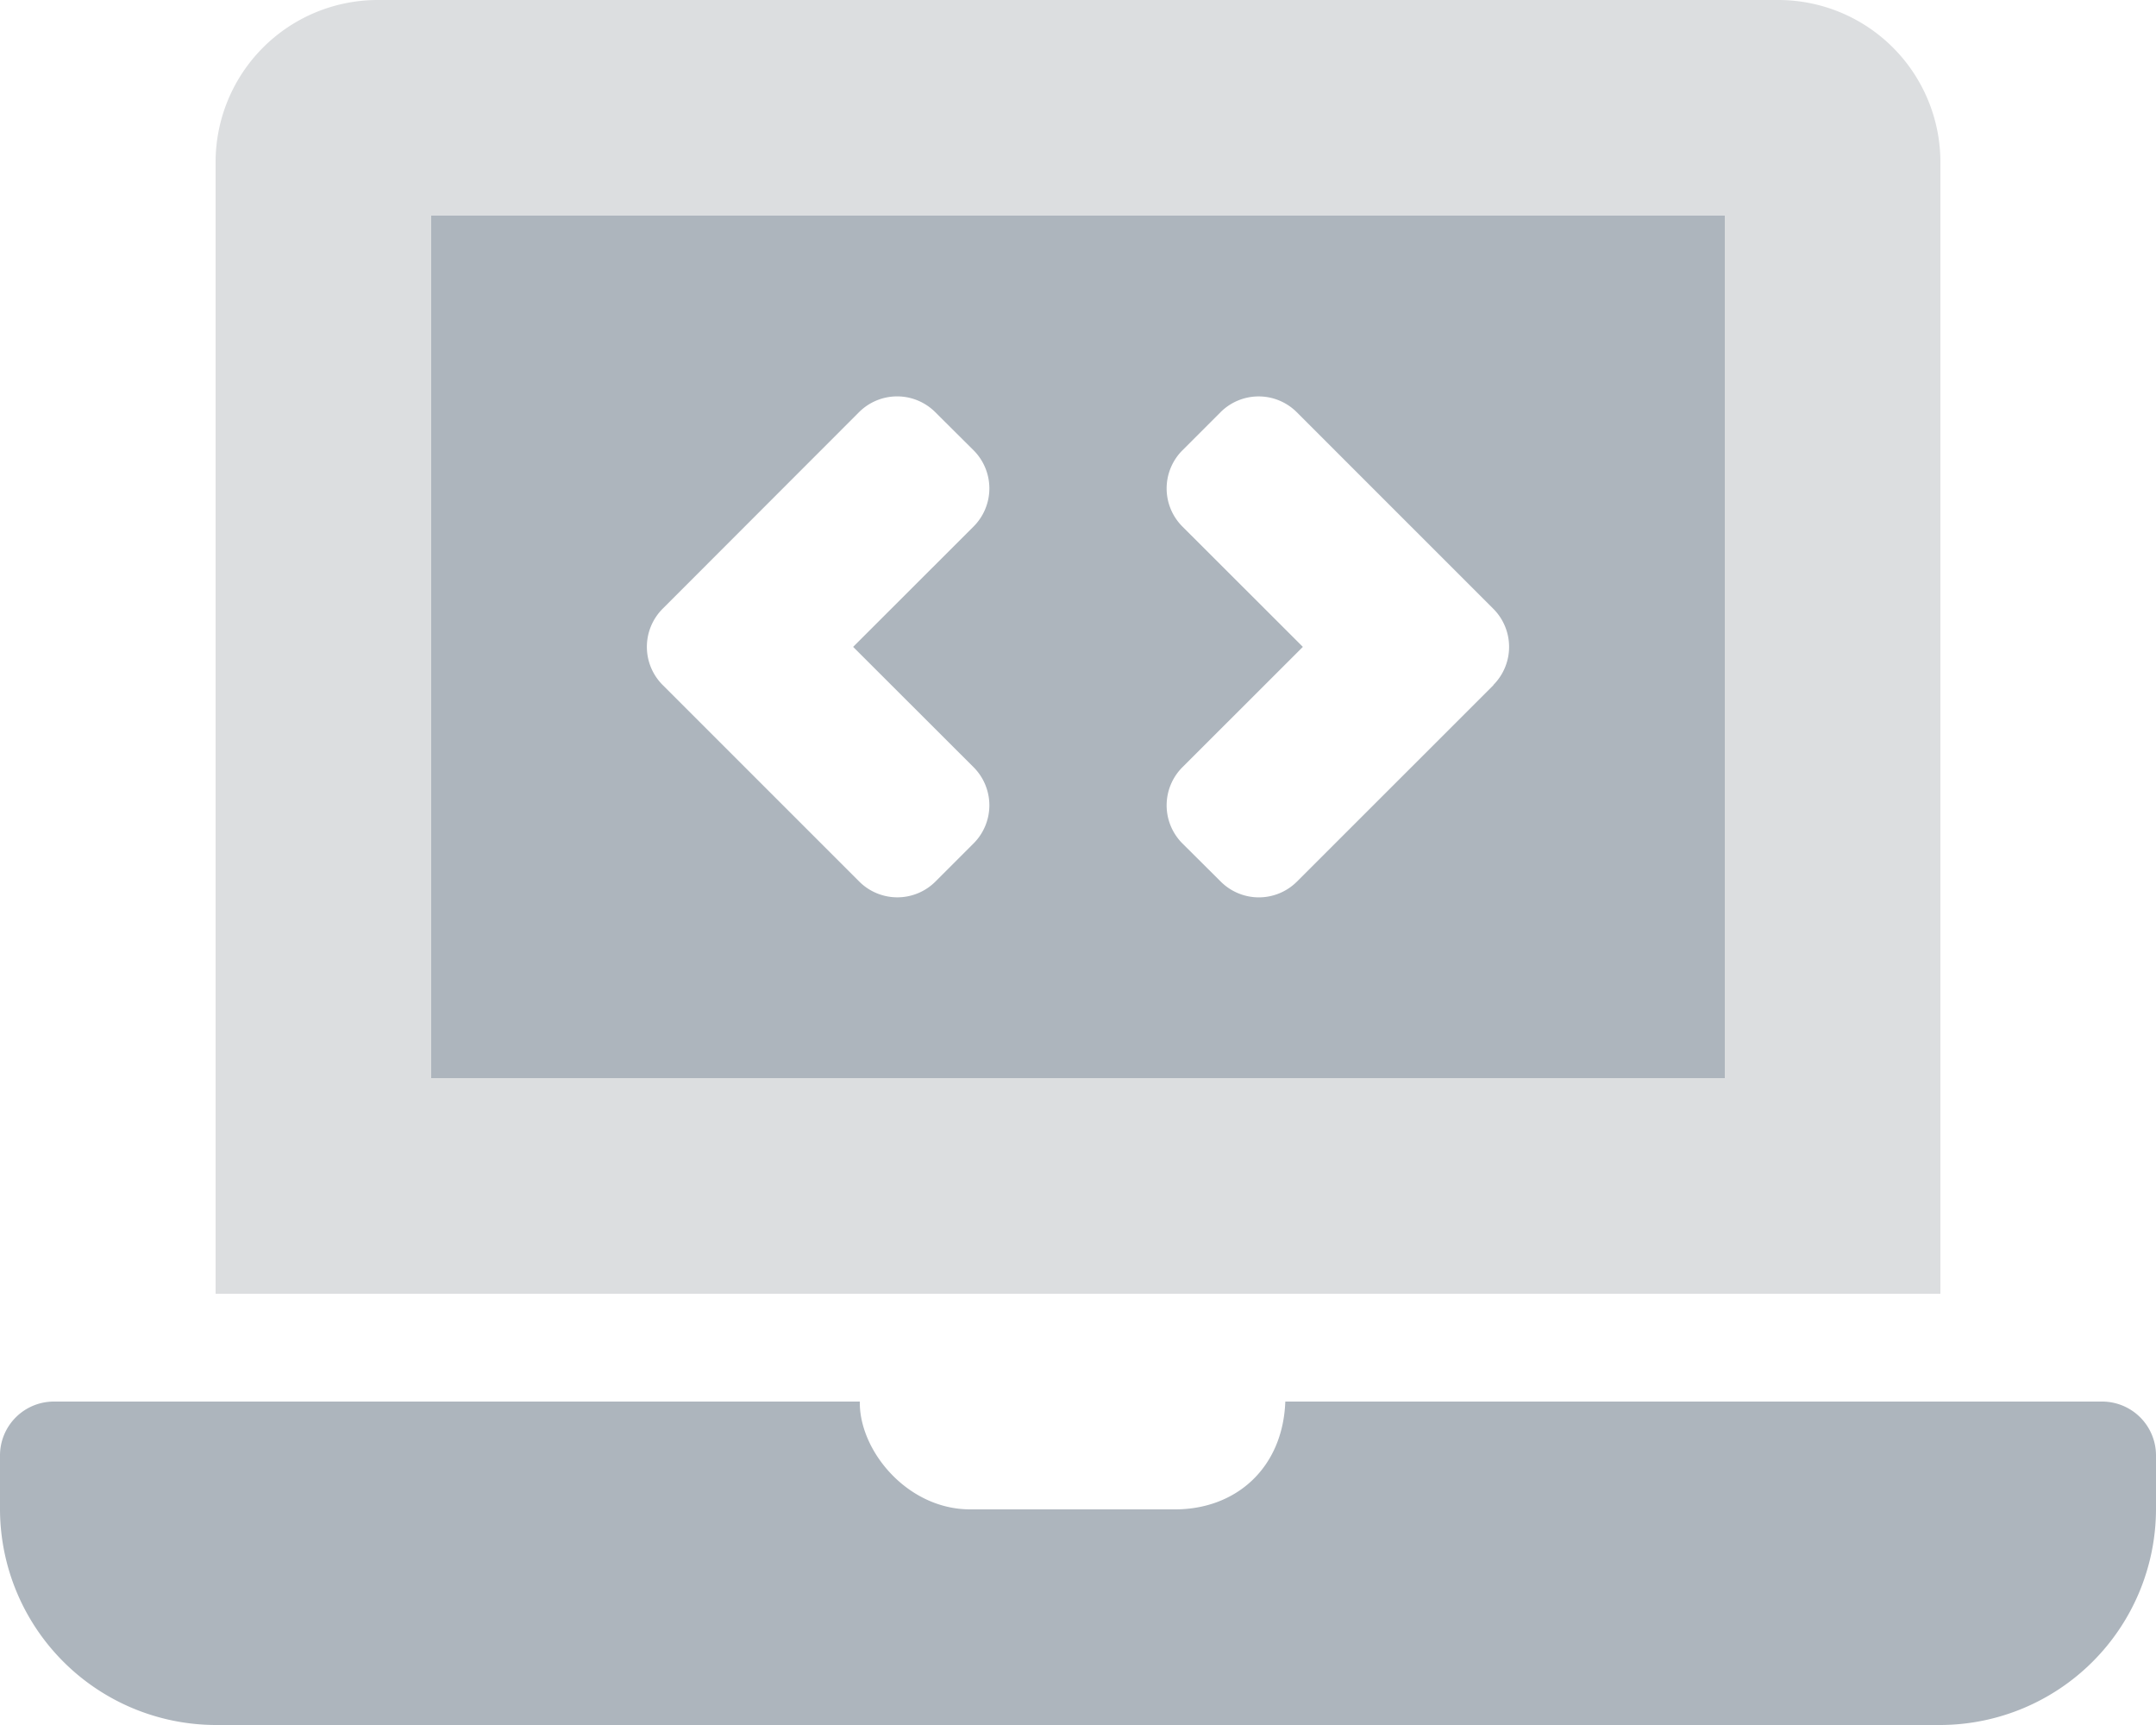
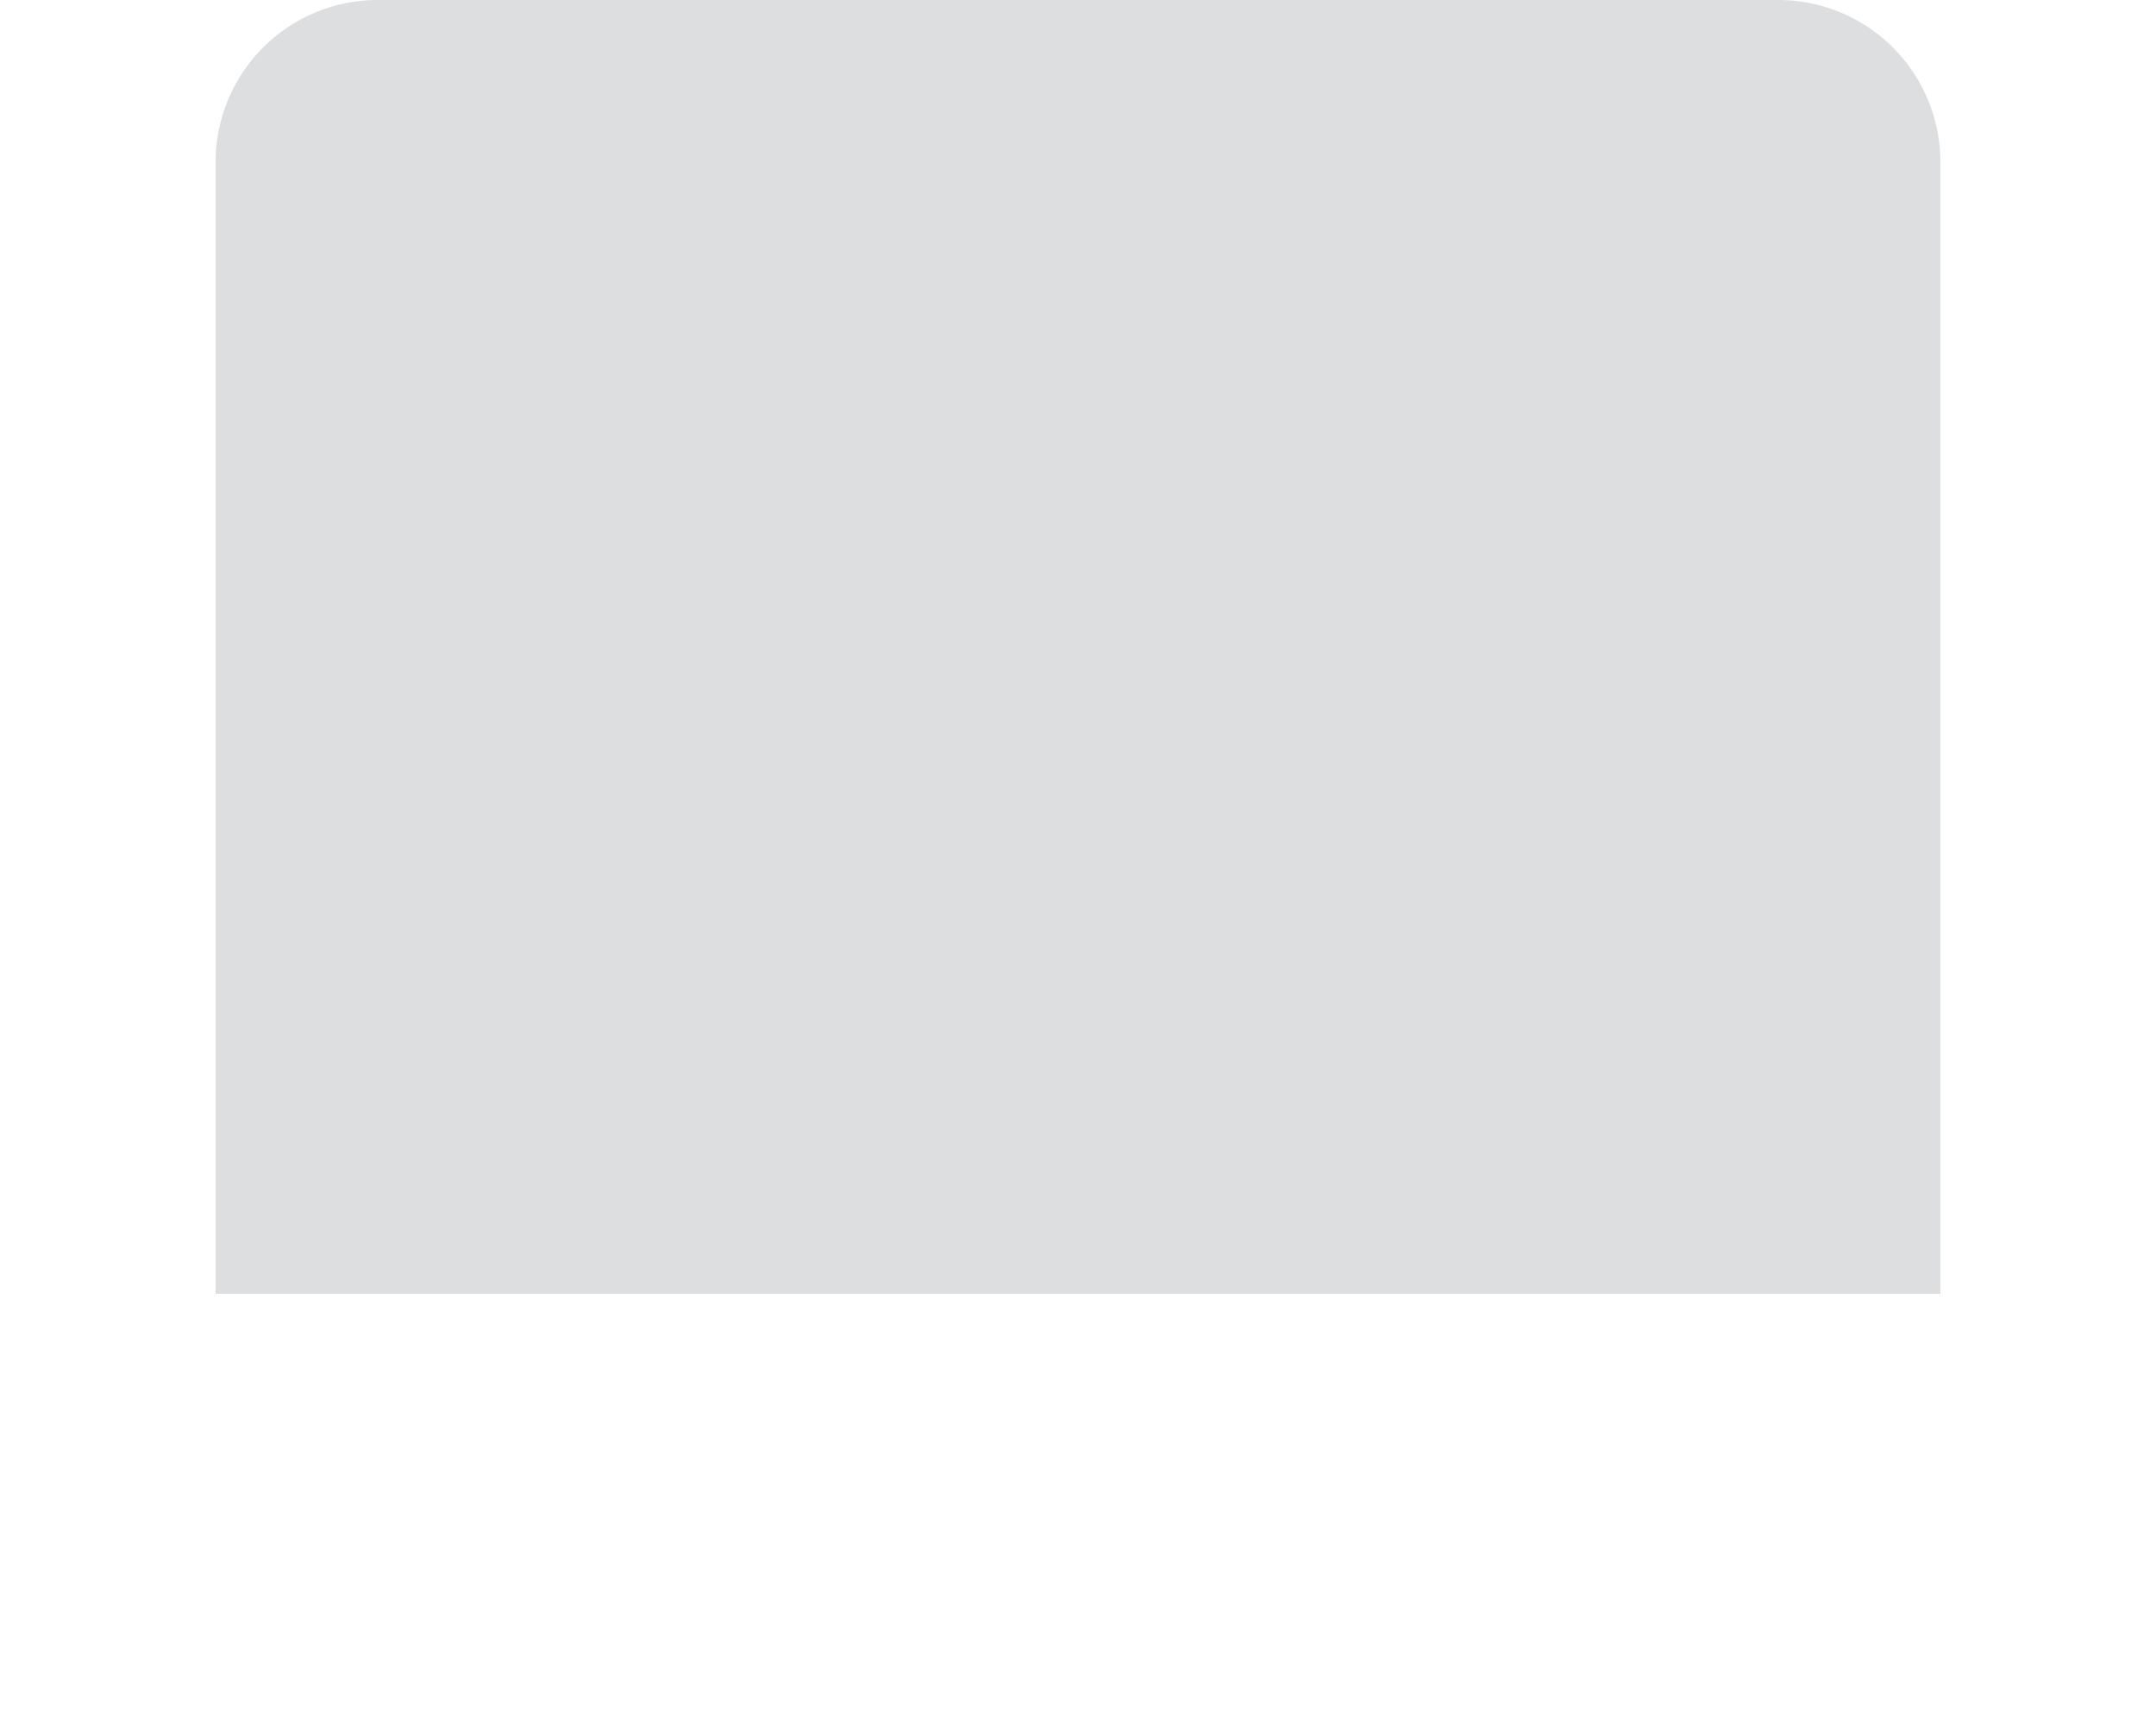
<svg xmlns="http://www.w3.org/2000/svg" id="Слой_1" data-name="Слой 1" viewBox="0 0 640 512">
  <defs>
    <style>.cls-1{fill:#dcdee0;}.cls-2{fill:#adb5bd;}</style>
  </defs>
  <title>laptop-code</title>
-   <path class="cls-1" d="M528,0H112A48.14,48.14,0,0,0,64,48V384H576V48A48.14,48.14,0,0,0,528,0ZM512,320H128V64H512Z" />
-   <path class="cls-2" d="M624,416H381.54c-.74,19.81-14.71,32-32.74,32H288c-18.69,0-33-17.47-32.77-32H16A16,16,0,0,0,0,432v16a64.19,64.19,0,0,0,64,64H576a64.19,64.19,0,0,0,64-64V432A16,16,0,0,0,624,416ZM512,64H128V320H512ZM289,250.34l-11.31,11.31a16,16,0,0,1-22.63,0h0l-58.35-58.34a16,16,0,0,1,0-22.63h0L255,122.34a16,16,0,0,1,22.63,0h0L289,133.65a16,16,0,0,1,0,22.63h0L253.25,192,289,227.71a16,16,0,0,1,0,22.63Zm154.35-47L385,261.66a16,16,0,0,1-22.63,0h0L351,250.35a16,16,0,0,1,0-22.63h0L386.75,192,351,156.29a16,16,0,0,1,0-22.63h0l11.31-11.31a16,16,0,0,1,22.63,0h0l58.34,58.34a16,16,0,0,1,0,22.63h0Z" />
+   <path class="cls-1" d="M528,0H112A48.14,48.14,0,0,0,64,48V384H576V48A48.14,48.14,0,0,0,528,0ZM512,320H128H512Z" />
</svg>